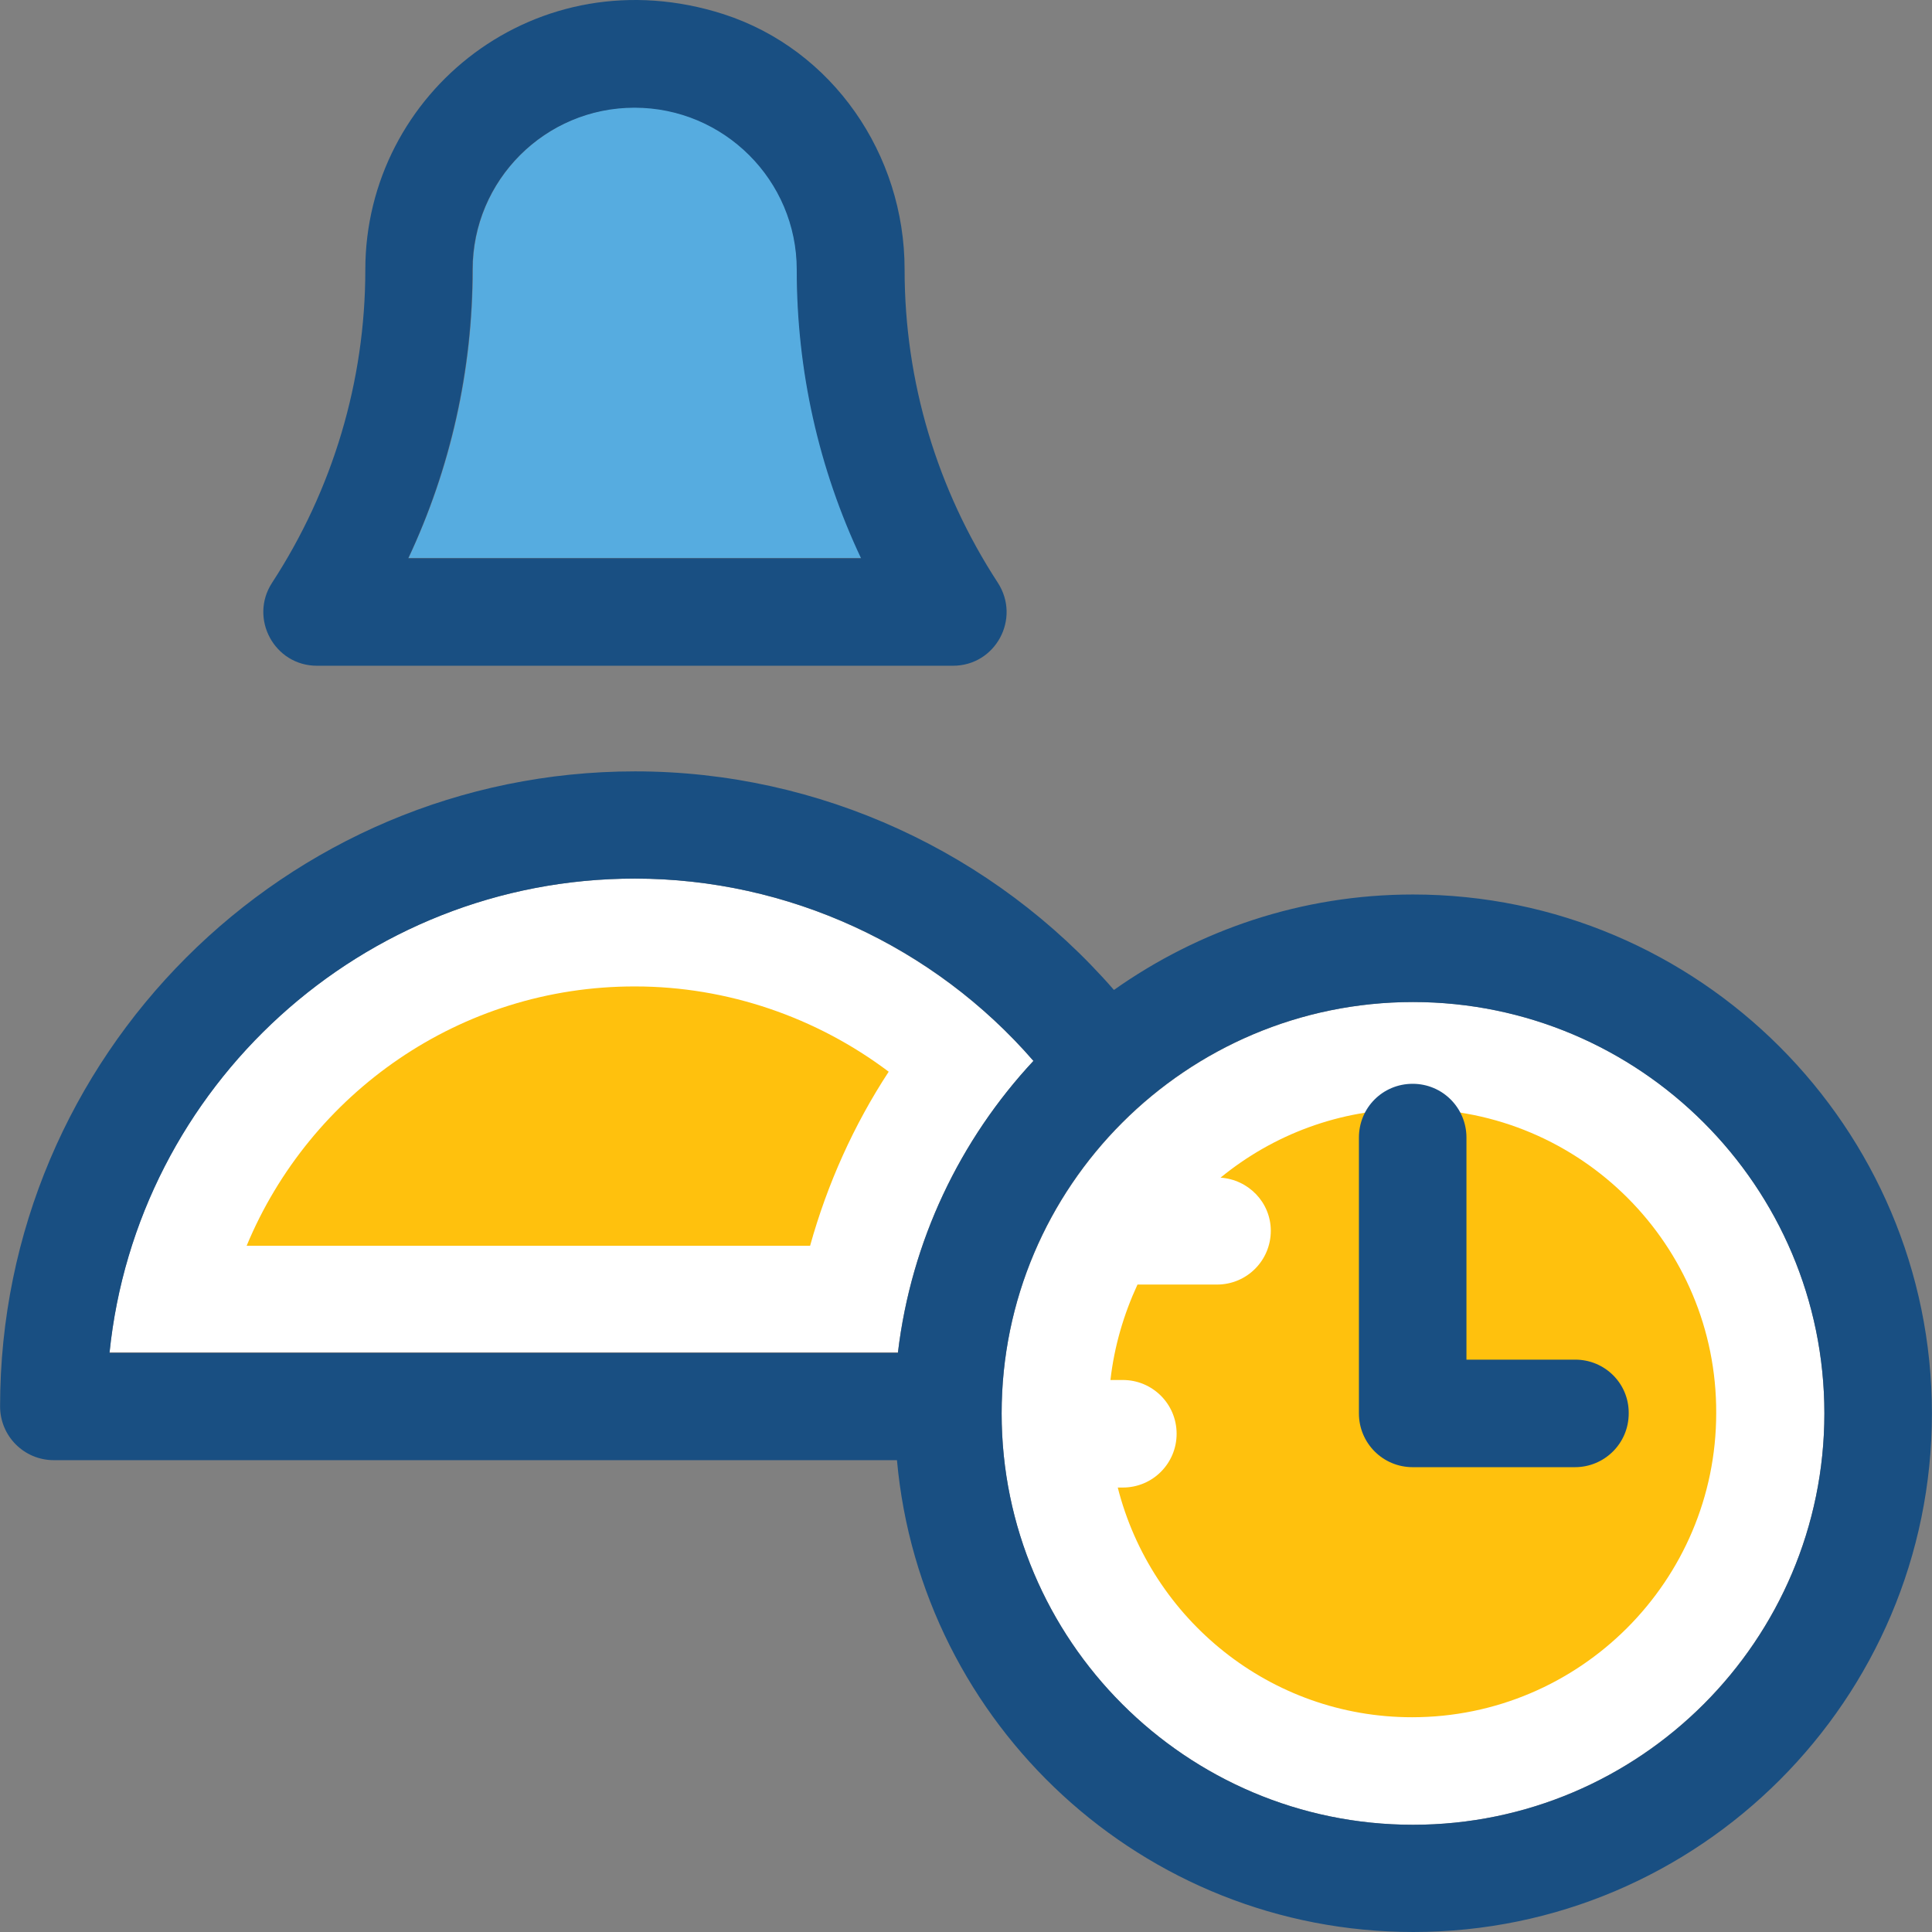
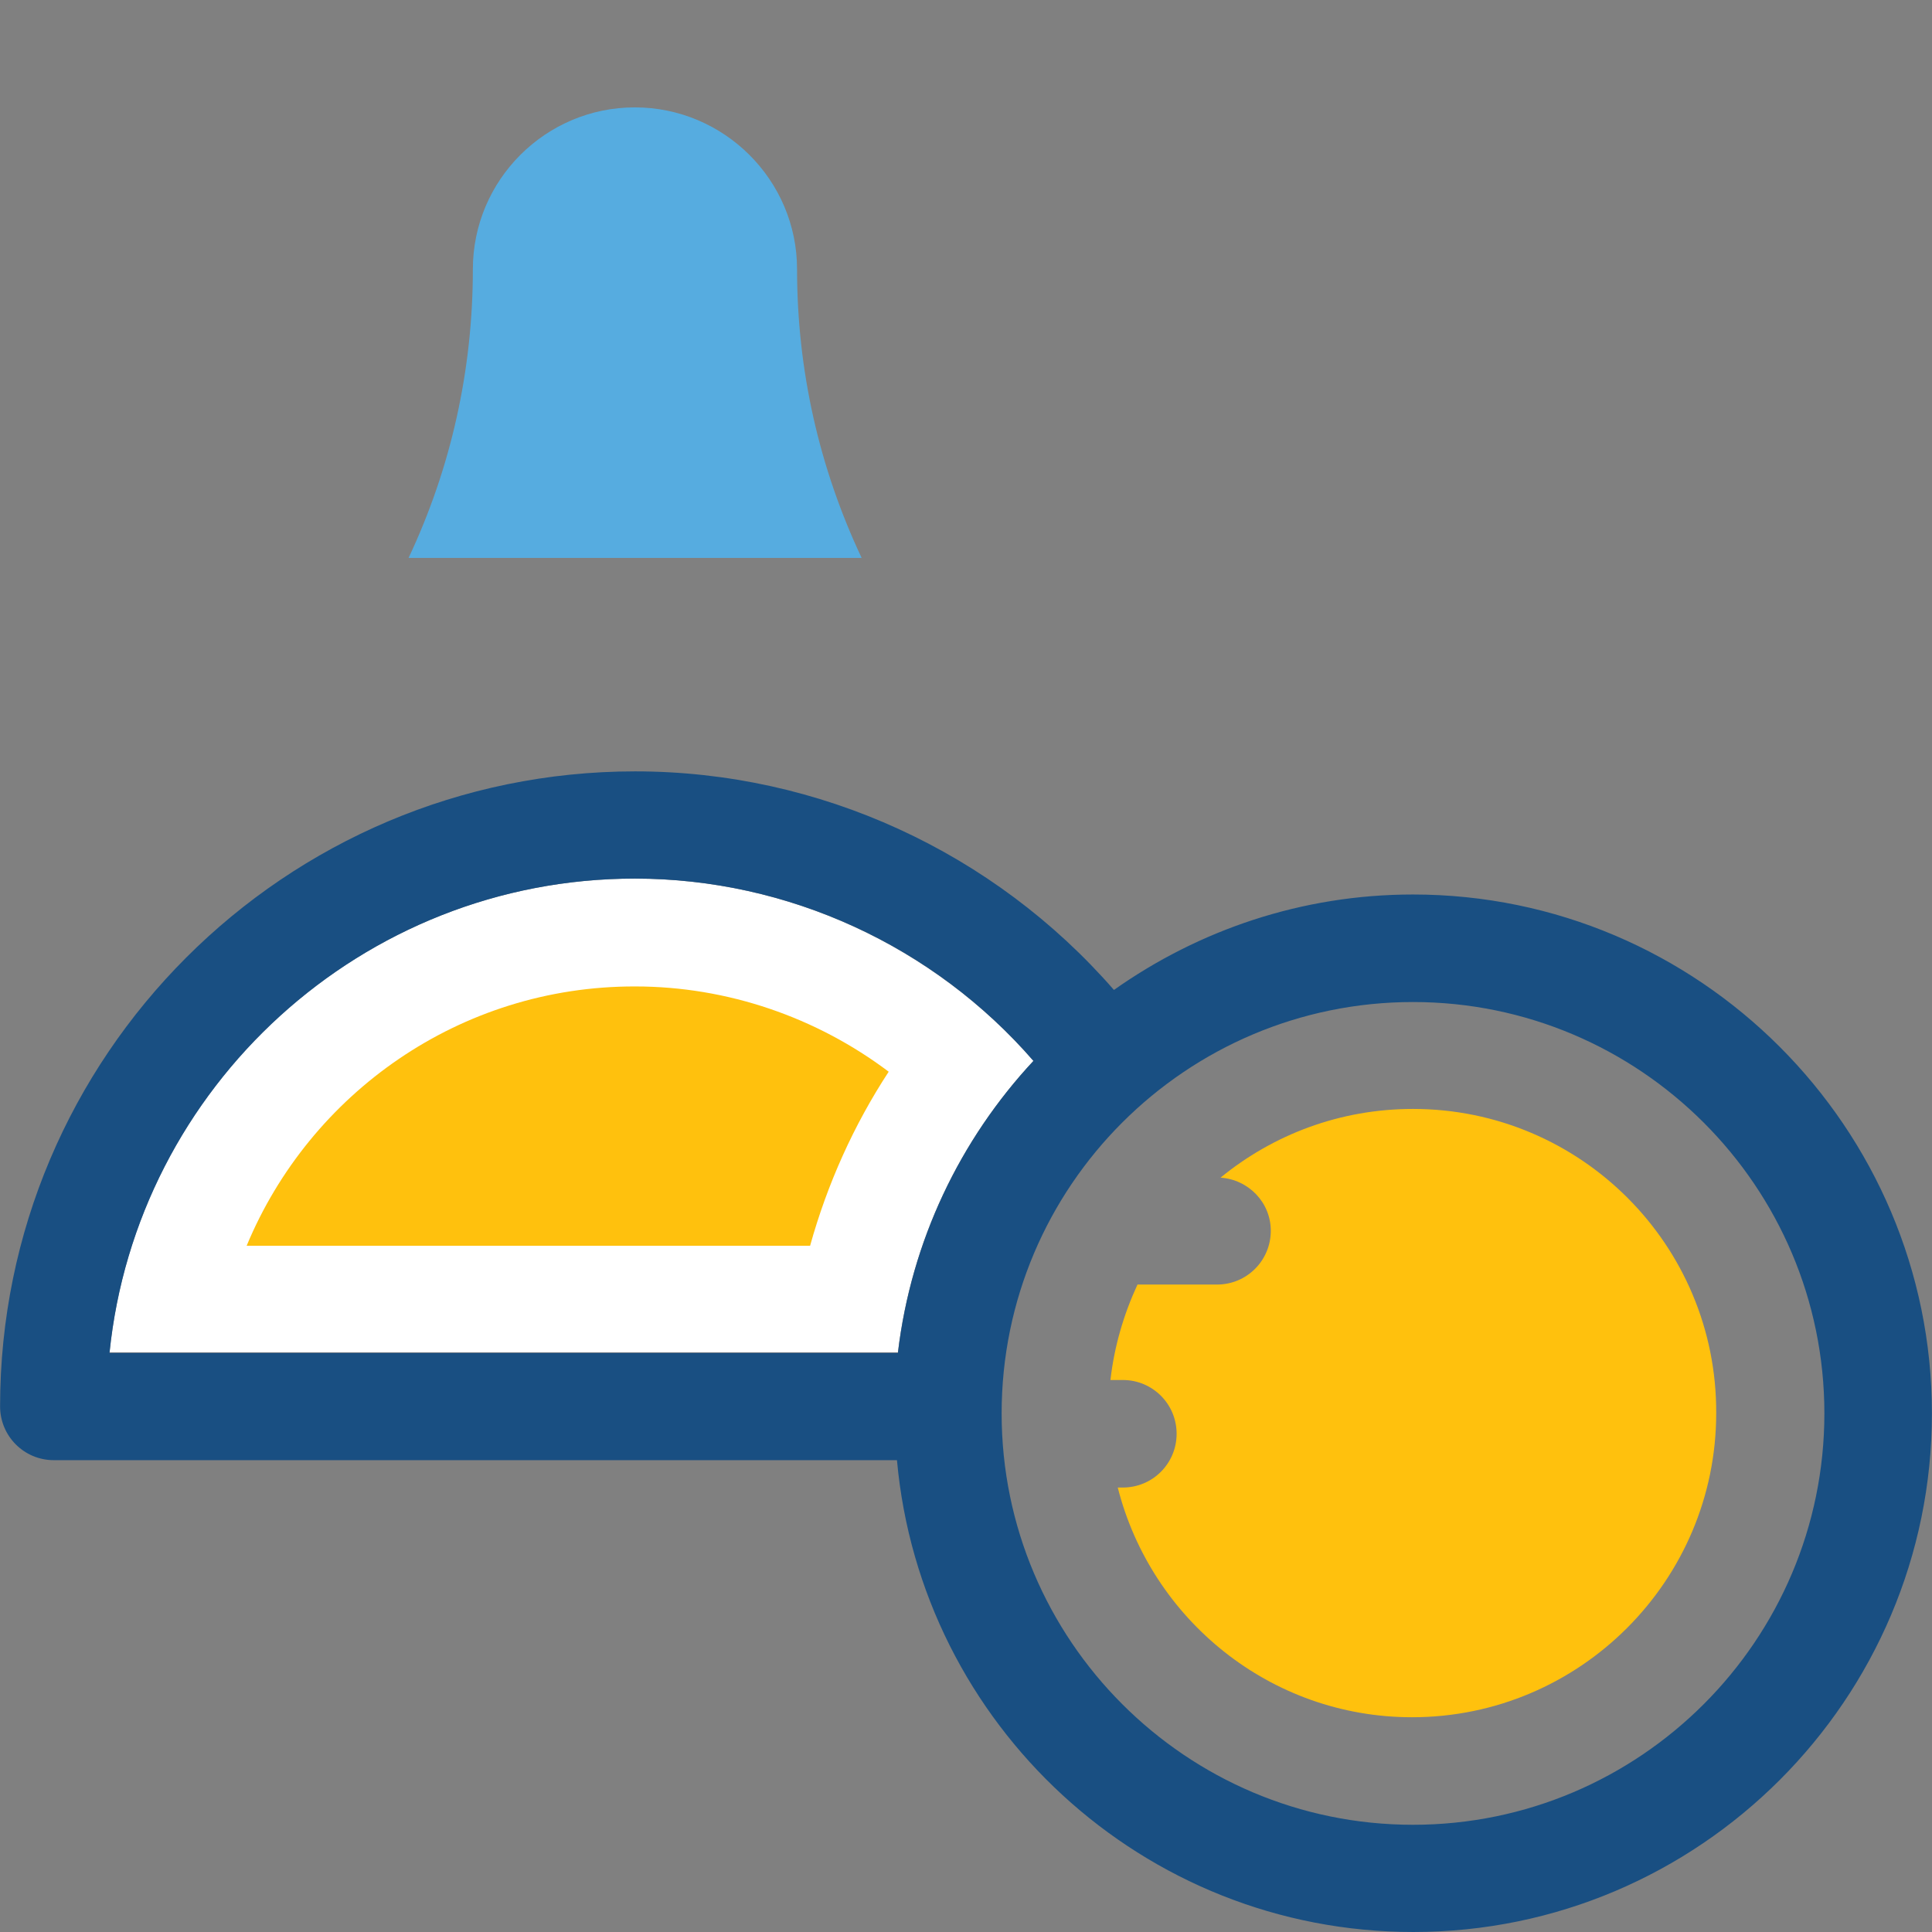
<svg xmlns="http://www.w3.org/2000/svg" version="1.1" id="Layer_1" x="0px" y="0px" viewBox="0 0 392.567 392.567" style="enable-background:new 0 0 392.567 392.567;" xml:space="preserve">
  <rect x="0" y="0" width="392.567" height="392.567" fill="#808080" stroke="none" />
  <g>
    <path style="fill:#FFFFFF;" d="M209.988,215.565c-20.234-23.273-49.842-37.042-81.002-37.042   c-55.467,0-101.236,42.279-106.731,96.259h160.194C185.164,252.09,195.12,231.533,209.988,215.565z" />
-     <path style="fill:#FFFFFF;" d="M370.7,287.193c0-46.158-37.495-83.588-83.588-83.588c-46.028,0-83.588,37.495-83.588,83.588   s37.495,83.588,83.588,83.588C333.205,370.781,370.7,333.221,370.7,287.193z" />
  </g>
  <g>
    <path style="fill:#FFC10D;" d="M287.112,225.326c-14.869,0-28.444,5.236-39.111,13.964c5.689,0.388,10.214,5.042,10.214,10.796   c0,6.012-4.848,10.925-10.925,10.925h-16.162c-2.78,6.012-4.719,12.541-5.495,19.394h2.521c6.012,0,10.925,4.848,10.925,10.925   c0,6.012-4.848,10.925-10.925,10.925h-1.034c6.788,26.764,30.966,46.675,59.798,46.675c34.069,0,61.802-27.733,61.802-61.802   C348.849,252.995,321.18,225.326,287.112,225.326z" />
    <path style="fill:#FFC10D;" d="M50.118,253.124L50.118,253.124L50.118,253.124z" />
    <path style="fill:#FFC10D;" d="M50.118,253.124h114.489c3.491-12.541,8.857-24.501,15.968-35.362   c-14.675-11.055-32.776-17.325-51.523-17.325C93.496,200.373,62.982,222.159,50.118,253.124z" />
  </g>
  <path style="fill:#56ACE0;" d="M161.956,54.724c0-18.166-14.869-32.905-32.97-32.905S96.081,36.559,96.081,54.724  c0,20.493-4.461,40.404-13.059,58.634h92.057C166.481,95.128,161.956,75.282,161.956,54.724z" />
  <g>
-     <path style="fill:#194F82;" d="M64.405,135.274h129.228c8.663,0,13.834-9.568,9.115-16.873   c-12.347-18.941-18.941-40.857-18.941-63.612v-0.065c0-23.337-14.61-44.671-36.784-51.846   C109.14-9.276,74.231,18.781,74.231,54.789c0,22.626-6.594,44.671-18.941,63.612C50.57,125.642,55.742,135.274,64.405,135.274z    M96.017,54.789c0-18.166,14.739-32.905,32.905-32.905s32.97,14.739,32.97,32.905v0.065c0,20.493,4.461,40.339,13.059,58.57H82.958   C91.492,95.258,96.017,75.217,96.017,54.789z" />
-     <path style="fill:#194F82;" d="M320.081,276.268h-22.109v-45.123c0-6.012-4.848-10.925-10.925-10.925   c-6.077,0-10.925,4.848-10.925,10.925v56.049c0,6.012,4.848,10.925,10.925,10.925h32.97c6.012,0,10.925-4.848,10.925-10.925   C331.007,281.116,326.094,276.268,320.081,276.268z" />
    <path style="fill:#194F82;" d="M287.112,181.755c-22.626,0-43.572,7.24-60.768,19.394c-24.372-27.992-59.863-44.412-97.293-44.412   c-71.176,0-129.034,57.859-129.034,129.034c0,6.012,4.848,10.925,10.925,10.925h171.313c4.848,53.721,49.972,95.871,104.921,95.871   c58.117,0,105.374-47.321,105.374-105.374S345.229,181.755,287.112,181.755z M22.255,274.91   c5.495-54.044,51.329-96.388,106.731-96.388c31.16,0,60.768,13.705,81.002,37.042c-14.869,15.968-24.824,36.525-27.539,59.345   H22.255z M287.112,370.781c-46.158,0-83.588-37.56-83.588-83.588c0-46.158,37.495-83.588,83.588-83.588S370.7,241.1,370.7,287.193   S333.205,370.781,287.112,370.781z" />
  </g>
  <g>
</g>
  <g>
</g>
  <g>
</g>
  <g>
</g>
  <g>
</g>
  <g>
</g>
  <g>
</g>
  <g>
</g>
  <g>
</g>
  <g>
</g>
  <g>
</g>
  <g>
</g>
  <g>
</g>
  <g>
</g>
  <g>
</g>
</svg>